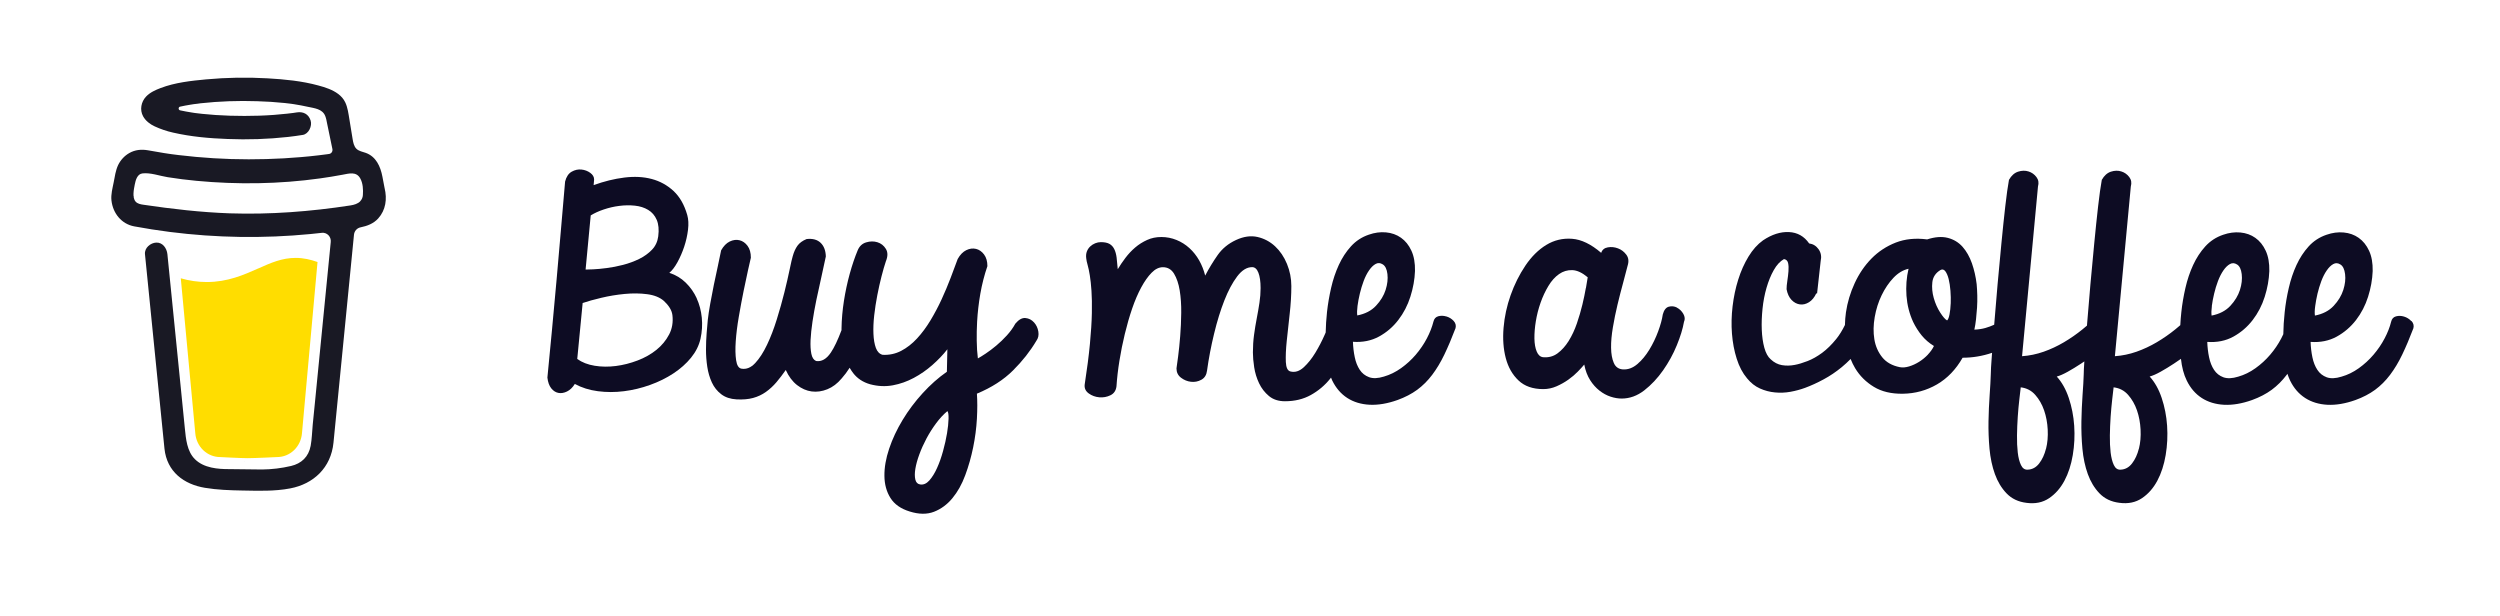
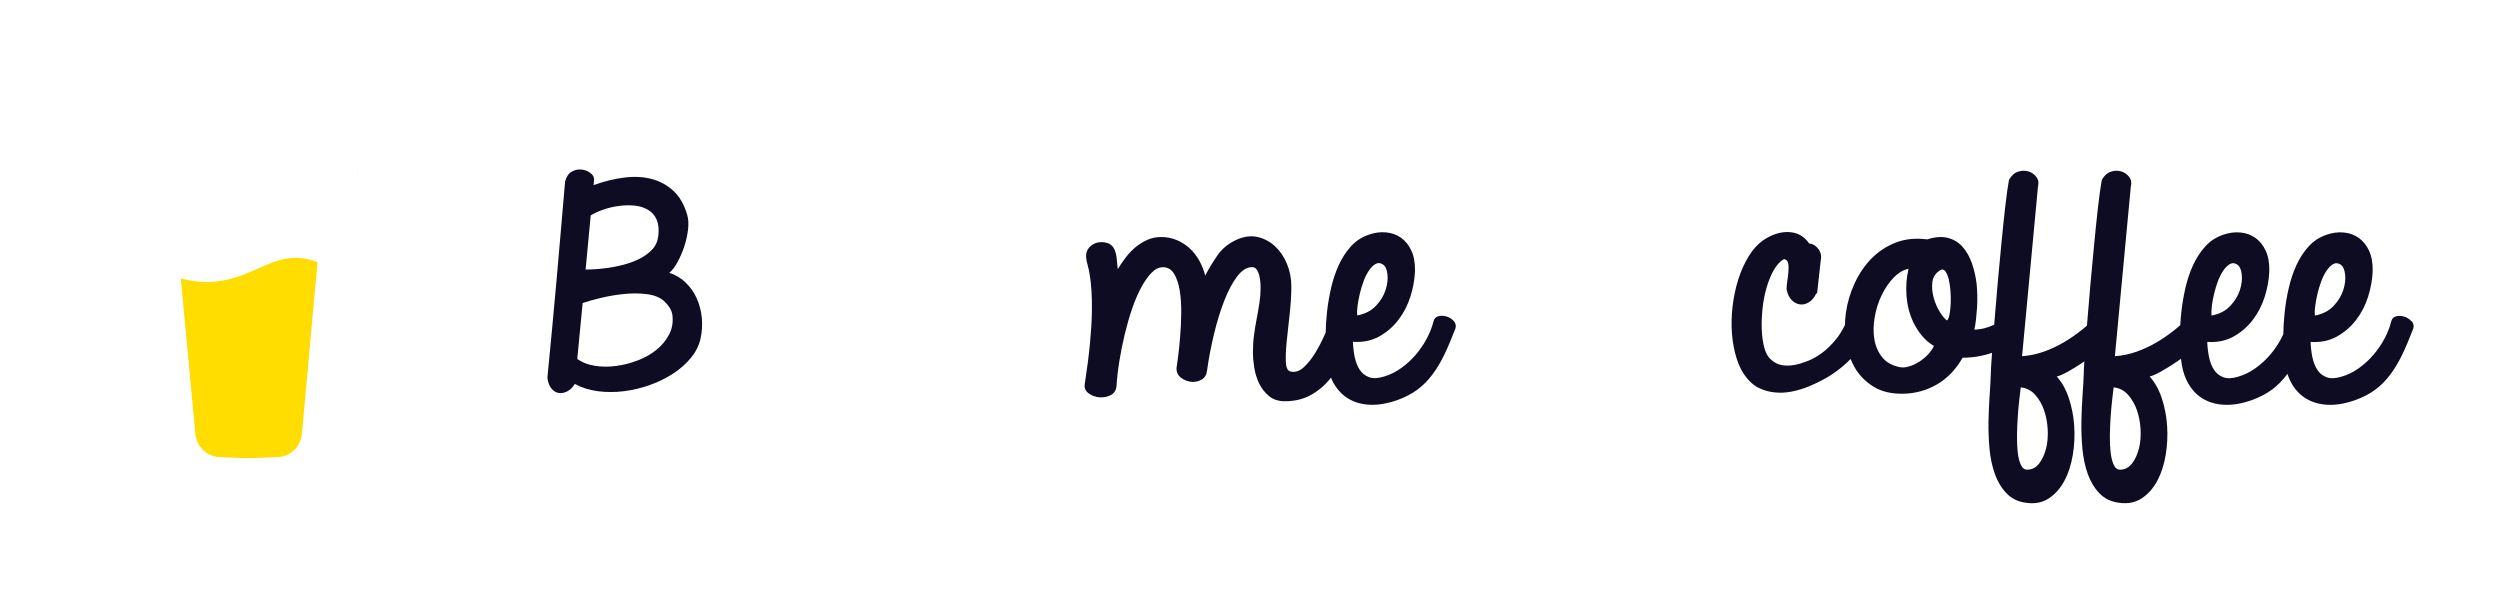
<svg xmlns="http://www.w3.org/2000/svg" width="722" height="178" viewBox="0 0 722 178" fill="none">
-   <path d="M103.143 50.19L103.063 50.14L102.883 50.08C102.953 50.14 103.043 50.18 103.143 50.19Z" fill="#191924" />
  <path d="M103.182 50.17C103.182 50.17 103.162 50.17 103.152 50.17V50.19C103.152 50.19 103.172 50.19 103.182 50.18V50.17Z" fill="#191924" />
  <path d="M104.233 58.721L104.363 58.641L104.413 58.611L104.453 58.56C104.373 58.6 104.293 58.651 104.223 58.721H104.233Z" fill="#191924" />
  <path d="M103.361 50.369L103.231 50.239L103.141 50.19C103.191 50.279 103.271 50.339 103.361 50.369Z" fill="#191924" />
  <path d="M70.779 133.109C70.68 133.159 70.59 133.229 70.519 133.319L70.6 133.269C70.659 133.219 70.73 133.149 70.779 133.109Z" fill="#191924" />
  <path d="M89.681 129.229C89.681 129.109 89.621 129.129 89.641 129.559C89.641 129.529 89.651 129.489 89.661 129.459C89.661 129.379 89.671 129.309 89.681 129.229Z" fill="#191924" />
  <path d="M87.733 133.109C87.633 133.159 87.543 133.229 87.473 133.319L87.553 133.269C87.613 133.219 87.683 133.149 87.733 133.109Z" fill="#191924" />
  <path d="M57.413 134.011C57.333 133.941 57.243 133.891 57.133 133.881C57.213 133.921 57.303 133.961 57.353 133.991L57.413 134.011Z" fill="#191924" />
-   <path d="M54.391 131.02C54.381 130.89 54.341 130.77 54.281 130.66C54.321 130.78 54.361 130.89 54.391 131.01V131.02Z" fill="#191924" />
  <path d="M74.571 77.531C70.451 79.361 65.771 81.451 59.711 81.451C57.171 81.451 54.651 81.081 52.211 80.371L56.401 125.13C56.551 127 57.371 128.75 58.701 130.02C60.031 131.29 61.771 132 63.571 132C63.571 132 69.511 132.32 71.501 132.32C73.631 132.32 80.041 132 80.041 132C81.841 132 83.581 131.29 84.911 130.02C86.241 128.75 87.061 127 87.211 125.13L91.701 75.671C89.691 74.96 87.671 74.481 85.391 74.481C81.441 74.481 78.261 75.891 74.591 77.531H74.571Z" fill="#FFDD00" />
  <path d="M39.219 58.48L39.289 58.55L39.339 58.58C39.339 58.58 39.269 58.511 39.219 58.48Z" fill="#191924" />
-   <path d="M111.07 54.321L110.44 51.011C109.87 48.041 108.59 45.231 105.66 44.161C104.72 43.821 103.65 43.671 102.93 42.961C102.21 42.251 102 41.141 101.83 40.121C101.52 38.241 101.23 36.361 100.91 34.481C100.64 32.871 100.42 31.051 99.71 29.571C98.78 27.581 96.86 26.421 94.95 25.651C93.97 25.271 92.97 24.951 91.96 24.691C87.19 23.381 82.17 22.901 77.26 22.621C71.36 22.281 65.45 22.381 59.57 22.921C55.19 23.331 50.58 23.831 46.42 25.411C44.9 25.991 43.33 26.681 42.18 27.901C40.76 29.401 40.3 31.721 41.33 33.591C42.07 34.921 43.31 35.861 44.64 36.481C46.36 37.281 48.16 37.891 50.01 38.301C55.15 39.481 60.47 39.951 65.72 40.141C71.54 40.381 77.37 40.191 83.16 39.551C84.59 39.391 86.02 39.191 87.45 38.961C89.13 38.691 90.21 36.411 89.71 34.811C89.12 32.911 87.52 32.171 85.72 32.461C85.45 32.501 85.19 32.541 84.93 32.581L84.74 32.611C84.13 32.691 83.52 32.771 82.91 32.831C81.65 32.971 80.39 33.091 79.12 33.181C76.28 33.391 73.44 33.481 70.6 33.481C67.81 33.481 65.01 33.401 62.22 33.211C60.95 33.121 59.68 33.011 58.41 32.881C57.83 32.821 57.26 32.751 56.69 32.681L56.14 32.611L56.02 32.591L55.45 32.501C54.29 32.321 53.13 32.111 51.99 31.861C51.87 31.831 51.77 31.771 51.7 31.671C51.63 31.571 51.59 31.451 51.59 31.331C51.59 31.211 51.63 31.091 51.7 30.991C51.77 30.891 51.88 30.831 51.99 30.801H52.01C53 30.581 54 30.391 55.01 30.231C55.34 30.181 55.68 30.121 56.02 30.071C56.65 30.031 57.28 29.911 57.9 29.831C63.34 29.241 68.81 29.041 74.28 29.231C76.93 29.311 79.59 29.471 82.23 29.751C82.8 29.811 83.36 29.881 83.93 29.951C84.15 29.981 84.36 30.011 84.58 30.041L85.02 30.111C86.3 30.311 87.57 30.551 88.83 30.831C90.7 31.251 93.11 31.391 93.94 33.531C94.21 34.211 94.33 34.961 94.47 35.671L94.66 36.581C94.66 36.581 94.66 36.611 94.67 36.631C95.11 38.771 95.55 40.911 96 43.051C96.03 43.211 96.03 43.371 96 43.531C95.97 43.691 95.91 43.841 95.82 43.971C95.73 44.101 95.62 44.211 95.48 44.301C95.34 44.391 95.2 44.441 95.05 44.461H95.04L94.77 44.501L94.5 44.541C93.65 44.651 92.81 44.761 91.96 44.861C90.29 45.061 88.62 45.231 86.94 45.371C83.61 45.661 80.28 45.851 76.93 45.941C75.23 45.991 73.52 46.011 71.82 46.011C65.05 46.011 58.28 45.591 51.55 44.781C50.82 44.691 50.09 44.591 49.36 44.501C49.92 44.581 48.95 44.441 48.75 44.411C48.29 44.341 47.82 44.271 47.36 44.201C45.81 43.961 44.26 43.661 42.71 43.401C40.83 43.081 39.04 43.241 37.34 44.201C35.95 44.991 34.82 46.211 34.11 47.681C33.38 49.251 33.16 50.971 32.83 52.661C32.5 54.351 31.99 56.171 32.19 57.901C32.61 61.641 35.12 64.691 38.74 65.371C42.15 66.011 45.57 66.531 49.01 66.981C62.5 68.701 76.13 68.901 89.66 67.591C90.76 67.481 91.86 67.371 92.96 67.241C93.3 67.201 93.65 67.241 93.98 67.361C94.31 67.481 94.6 67.671 94.85 67.921C95.1 68.171 95.28 68.481 95.4 68.821C95.52 69.161 95.56 69.521 95.52 69.881L95.18 73.341C94.49 80.341 93.8 87.341 93.11 94.341C92.39 101.691 91.66 109.041 90.94 116.391C90.73 118.461 90.53 120.531 90.32 122.601C90.12 124.641 90.09 126.741 89.72 128.751C89.13 131.921 87.07 133.861 84.07 134.571C81.32 135.221 78.5 135.561 75.68 135.591C72.55 135.611 69.42 135.461 66.29 135.481C62.95 135.501 58.85 135.181 56.27 132.591C54 130.321 53.69 126.761 53.38 123.681C52.97 119.611 52.56 115.531 52.16 111.461L49.89 88.811L48.42 74.161C48.4 73.921 48.37 73.681 48.35 73.431C48.17 71.681 46.98 69.971 45.11 70.061C43.5 70.131 41.68 71.551 41.87 73.431L42.96 84.291L45.21 106.761C45.85 113.141 46.49 119.531 47.13 125.911C47.25 127.131 47.37 128.361 47.5 129.581C48.21 136.261 53.11 139.871 59.19 140.881C62.74 141.471 66.38 141.601 69.98 141.661C74.6 141.741 79.26 141.921 83.81 141.051C90.54 139.771 95.59 135.091 96.31 127.841C96.52 125.751 96.72 123.651 96.93 121.561C97.61 114.631 98.3 107.711 98.98 100.781L101.21 78.151L102.23 67.781C102.28 67.271 102.49 66.781 102.83 66.401C103.17 66.021 103.61 65.761 104.1 65.661C106.02 65.271 107.86 64.601 109.23 63.081C111.41 60.651 111.84 57.491 111.07 54.301V54.321ZM38.67 56.561C38.67 56.561 38.65 56.811 38.62 56.931C38.62 56.751 38.62 56.581 38.67 56.561ZM38.86 58.061C38.86 58.061 38.92 58.111 38.97 58.191C38.9 58.121 38.85 58.071 38.86 58.061ZM39.04 58.321C39.14 58.511 39.11 58.441 39.04 58.321ZM39.41 58.631C39.41 58.631 39.43 58.651 39.43 58.661C39.42 58.651 39.41 58.641 39.4 58.631H39.41ZM104.01 58.161C103.32 58.841 102.28 59.161 101.25 59.321C89.7 61.101 77.99 62.001 66.32 61.611C57.97 61.311 49.7 60.351 41.43 59.131C40.62 59.011 39.74 58.861 39.18 58.241C38.13 57.071 38.65 54.711 38.92 53.291C39.17 51.991 39.65 50.261 41.13 50.081C43.45 49.801 46.13 50.811 48.42 51.171C51.18 51.611 53.95 51.961 56.72 52.221C68.58 53.341 80.63 53.171 92.44 51.521C94.59 51.221 96.74 50.871 98.87 50.471C100.77 50.121 102.88 49.451 104.03 51.501C104.82 52.901 104.92 54.761 104.8 56.341C104.76 57.031 104.48 57.671 103.99 58.151L104.01 58.161Z" fill="#191924" />
  <path fill-rule="evenodd" clip-rule="evenodd" d="M193.23 96.622C192.34 98.322 191.12 99.792 189.56 101.052C188 102.302 186.19 103.332 184.12 104.112C182.05 104.902 179.96 105.432 177.86 105.702C175.76 105.972 173.72 105.952 171.75 105.632C169.77 105.312 168.09 104.662 166.71 103.672L168.27 87.512C169.7 87.022 171.5 86.512 173.68 86.002C175.85 85.482 178.09 85.112 180.38 84.892C182.68 84.672 184.85 84.692 186.9 84.962C188.95 85.232 190.57 85.882 191.75 86.922C192.39 87.512 192.94 88.152 193.38 88.842C193.82 89.532 194.09 90.242 194.19 90.982C194.44 93.052 194.12 94.932 193.23 96.632V96.622ZM170.63 62.192C171.67 61.552 172.91 60.982 174.37 60.492C175.83 60.002 177.32 59.652 178.85 59.462C180.38 59.262 181.87 59.242 183.33 59.392C184.79 59.542 186.07 59.942 187.18 60.612C188.29 61.272 189.12 62.232 189.66 63.492C190.2 64.752 190.35 66.332 190.1 68.252C189.9 69.782 189.3 71.072 188.28 72.132C187.27 73.192 186.03 74.072 184.58 74.792C183.12 75.502 181.58 76.072 179.95 76.492C178.32 76.912 176.75 77.222 175.24 77.412C173.73 77.612 172.43 77.732 171.31 77.782C170.2 77.832 169.47 77.852 169.12 77.852L170.6 62.202L170.63 62.192ZM201.23 86.172C200.44 84.452 199.38 82.942 198.04 81.632C196.71 80.332 195.12 79.382 193.3 78.792C194.09 78.152 194.87 77.142 195.63 75.762C196.39 74.382 197.05 72.882 197.59 71.262C198.13 69.642 198.5 68.002 198.7 66.352C198.9 64.702 198.82 63.292 198.48 62.102C197.64 59.152 196.32 56.842 194.52 55.162C192.72 53.492 190.62 52.332 188.22 51.692C185.82 51.052 183.18 50.922 180.29 51.282C177.4 51.642 174.45 52.372 171.44 53.462C171.44 53.212 171.46 52.962 171.51 52.692C171.56 52.422 171.58 52.142 171.58 51.842C171.58 51.102 171.21 50.462 170.47 49.922C169.73 49.382 168.88 49.062 167.91 48.962C166.95 48.862 166.01 49.072 165.09 49.592C164.18 50.112 163.55 51.062 163.2 52.432C162.8 56.862 162.41 61.462 162.01 66.232C161.61 71.002 161.2 75.832 160.75 80.702C160.31 85.572 159.86 90.412 159.42 95.202C158.98 100.002 158.53 104.612 158.09 109.042C158.24 110.372 158.61 111.402 159.2 112.142C159.79 112.882 160.48 113.322 161.27 113.472C162.06 113.622 162.89 113.482 163.75 113.062C164.61 112.642 165.37 111.922 166.01 110.882C167.98 111.962 170.21 112.662 172.68 112.982C175.15 113.302 177.65 113.302 180.2 112.982C182.74 112.662 185.25 112.062 187.72 111.172C190.19 110.292 192.44 109.182 194.46 107.852C196.48 106.522 198.19 105.012 199.57 103.312C200.95 101.612 201.87 99.782 202.31 97.812C202.75 95.792 202.88 93.772 202.68 91.762C202.48 89.742 201.99 87.872 201.2 86.152L201.23 86.172Z" fill="#0D0C23" />
-   <path fill-rule="evenodd" clip-rule="evenodd" d="M273.501 125.14C273.231 126.76 272.851 128.47 272.351 130.27C271.861 132.07 271.281 133.7 270.611 135.18C269.941 136.66 269.201 137.85 268.391 138.76C267.571 139.67 266.701 140.05 265.761 139.91C265.021 139.81 264.551 139.34 264.351 138.51C264.151 137.67 264.151 136.64 264.351 135.41C264.551 134.18 264.931 132.79 265.501 131.24C266.071 129.69 266.761 128.15 267.571 126.63C268.391 125.1 269.311 123.64 270.351 122.24C271.391 120.84 272.471 119.67 273.611 118.73C273.861 119.03 273.971 119.76 273.941 120.94C273.911 122.12 273.771 123.52 273.501 125.15V125.14ZM298.611 93.1C297.941 92.36 297.131 91.94 296.161 91.85C295.201 91.75 294.221 92.29 293.231 93.47C292.591 94.65 291.771 95.78 290.781 96.87C289.791 97.95 288.771 98.94 287.711 99.82C286.651 100.7 285.641 101.47 284.671 102.11C283.711 102.75 282.951 103.22 282.411 103.51C282.211 101.94 282.101 100.24 282.081 98.42C282.051 96.6 282.091 94.75 282.191 92.88C282.341 90.22 282.651 87.54 283.121 84.83C283.591 82.12 284.271 79.47 285.161 76.86C285.161 75.48 284.841 74.36 284.201 73.5C283.561 72.64 282.781 72.1 281.871 71.88C280.961 71.66 280.021 71.78 279.061 72.25C278.101 72.72 277.271 73.57 276.581 74.8C275.991 76.43 275.311 78.25 274.541 80.26C273.771 82.28 272.911 84.33 271.951 86.42C270.991 88.51 269.911 90.54 268.731 92.51C267.541 94.48 266.251 96.23 264.841 97.75C263.431 99.28 261.901 100.47 260.251 101.33C258.591 102.19 256.811 102.57 254.881 102.47C253.991 102.22 253.351 101.56 252.951 100.48C252.551 99.4 252.321 98.04 252.251 96.42C252.181 94.8 252.251 93.01 252.471 91.07C252.691 89.13 252.991 87.19 253.361 85.28C253.731 83.36 254.141 81.54 254.581 79.82C255.021 78.1 255.441 76.65 255.841 75.46C256.431 74.03 256.431 72.84 255.841 71.88C255.251 70.92 254.431 70.28 253.401 69.96C252.361 69.64 251.271 69.65 250.141 70C249.001 70.34 248.191 71.11 247.701 72.29C246.861 74.31 246.091 76.57 245.401 79.08C244.711 81.59 244.151 84.19 243.731 86.87C243.311 89.55 243.071 92.21 243.031 94.84C243.031 95.01 243.031 95.17 243.031 95.35C241.951 98.21 240.931 100.37 239.951 101.82C238.691 103.69 237.271 104.5 235.691 104.26C235.001 103.97 234.541 103.28 234.321 102.19C234.101 101.11 234.021 99.78 234.091 98.2C234.171 96.63 234.351 94.84 234.651 92.85C234.951 90.86 235.321 88.79 235.761 86.65C236.211 84.51 236.671 82.36 237.171 80.19C237.661 78.03 238.111 75.98 238.501 74.06C238.451 72.34 237.941 71.02 236.981 70.11C236.021 69.2 234.671 68.84 232.941 69.04C231.751 69.53 230.881 70.17 230.311 70.96C229.741 71.75 229.281 72.76 228.941 73.99C228.741 74.63 228.451 75.91 228.051 77.83C227.651 79.75 227.151 81.95 226.531 84.44C225.911 86.93 225.181 89.52 224.341 92.23C223.501 94.94 222.561 97.39 221.521 99.57C220.481 101.76 219.351 103.52 218.111 104.85C216.871 106.18 215.541 106.72 214.111 106.47C213.321 106.32 212.811 105.51 212.591 104.03C212.371 102.55 212.331 100.73 212.481 98.57C212.631 96.41 212.921 94.03 213.371 91.45C213.811 88.87 214.271 86.42 214.741 84.1C215.211 81.79 215.641 79.74 216.041 77.97C216.431 76.2 216.711 75.02 216.851 74.43C216.851 73 216.531 71.86 215.891 71C215.251 70.14 214.471 69.6 213.561 69.38C212.651 69.16 211.711 69.28 210.741 69.75C209.781 70.22 208.951 71.07 208.261 72.3C208.011 73.63 207.691 75.17 207.301 76.91C206.901 78.66 206.521 80.45 206.151 82.3C205.781 84.15 205.431 85.95 205.111 87.73C204.791 89.5 204.561 91.05 204.411 92.38C204.311 93.41 204.201 94.68 204.081 96.18C203.961 97.68 203.891 99.27 203.891 100.94C203.891 102.61 204.011 104.27 204.261 105.92C204.511 107.57 204.951 109.08 205.591 110.46C206.231 111.84 207.131 112.97 208.301 113.86C209.461 114.75 210.931 115.24 212.711 115.34C214.541 115.44 216.131 115.3 217.491 114.93C218.851 114.56 220.081 113.98 221.191 113.19C222.301 112.4 223.311 111.47 224.231 110.39C225.141 109.31 226.041 108.13 226.931 106.85C227.771 108.72 228.861 110.17 230.191 111.21C231.521 112.24 232.931 112.86 234.411 113.05C235.891 113.24 237.401 113.04 238.931 112.42C240.461 111.81 241.841 110.76 243.081 109.28C243.891 108.37 244.661 107.35 245.381 106.21C245.691 106.74 246.011 107.26 246.381 107.73C247.591 109.31 249.231 110.39 251.311 110.98C253.531 111.57 255.701 111.67 257.831 111.28C259.951 110.89 261.981 110.17 263.901 109.14C265.831 108.11 267.621 106.86 269.271 105.41C270.921 103.96 272.371 102.45 273.601 100.87C273.551 102 273.531 103.07 273.531 104.08C273.531 105.09 273.501 106.18 273.461 107.36C270.991 109.08 268.661 111.15 266.461 113.56C264.261 115.97 262.331 118.54 260.681 121.27C259.031 124 257.731 126.77 256.791 129.57C255.851 132.38 255.391 135 255.421 137.43C255.441 139.87 256.021 141.99 257.161 143.81C258.301 145.63 260.151 146.94 262.721 147.72C265.391 148.56 267.731 148.58 269.761 147.79C271.781 147 273.551 145.7 275.051 143.88C276.561 142.06 277.791 139.86 278.751 137.27C279.711 134.69 280.481 131.99 281.051 129.19C281.621 126.39 281.981 123.63 282.131 120.92C282.281 118.21 282.281 115.8 282.131 113.69C286.381 111.92 289.861 109.68 292.571 106.97C295.291 104.27 297.531 101.41 299.311 98.41C299.851 97.67 300.041 96.79 299.871 95.75C299.701 94.72 299.281 93.83 298.611 93.09V93.1Z" fill="#0D0C23" />
  <path fill-rule="evenodd" clip-rule="evenodd" d="M392.049 88.37C392.199 87.24 392.419 86.04 392.719 84.79C393.019 83.54 393.389 82.32 393.829 81.14C394.269 79.96 394.789 78.94 395.389 78.08C395.979 77.22 396.609 76.6 397.279 76.23C397.949 75.86 398.619 75.9 399.319 76.34C400.059 76.78 400.519 77.72 400.689 79.14C400.859 80.57 400.689 82.09 400.169 83.72C399.649 85.34 398.729 86.87 397.389 88.3C396.059 89.73 394.249 90.66 391.979 91.1C391.879 90.41 391.909 89.5 392.049 88.37ZM417.719 91.4C416.909 91.16 416.129 91.13 415.389 91.33C414.649 91.53 414.179 92.04 413.979 92.88C413.579 94.45 412.949 96.07 412.089 97.71C411.229 99.36 410.159 100.92 408.909 102.4C407.649 103.88 406.229 105.18 404.649 106.31C403.069 107.44 401.419 108.25 399.689 108.75C397.959 109.29 396.529 109.35 395.389 108.93C394.249 108.51 393.349 107.8 392.689 106.79C392.019 105.78 391.539 104.56 391.249 103.14C390.949 101.71 390.779 100.24 390.729 98.71C393.539 98.91 396.049 98.4 398.249 97.2C400.449 96 402.309 94.4 403.839 92.4C405.369 90.41 406.529 88.17 407.319 85.68C408.109 83.2 408.559 80.72 408.649 78.26C408.699 75.95 408.349 73.99 407.609 72.39C406.869 70.79 405.869 69.55 404.609 68.66C403.349 67.77 401.909 67.26 400.279 67.11C398.649 66.96 396.999 67.18 395.319 67.77C393.289 68.46 391.579 69.58 390.169 71.13C388.759 72.68 387.589 74.48 386.649 76.52C385.709 78.56 384.969 80.76 384.429 83.13C383.889 85.49 383.489 87.82 383.239 90.11C383.019 92.16 382.899 94.13 382.859 96.02C382.749 96.26 382.649 96.49 382.539 96.75C381.769 98.5 380.879 100.21 379.869 101.88C378.859 103.55 377.729 104.96 376.499 106.09C375.259 107.22 373.979 107.62 372.649 107.27C371.859 107.07 371.429 106.16 371.349 104.54C371.279 102.92 371.359 100.9 371.609 98.49C371.859 96.08 372.139 93.47 372.459 90.66C372.779 87.86 372.939 85.17 372.939 82.61C372.939 80.4 372.519 78.27 371.679 76.22C370.839 74.18 369.689 72.48 368.239 71.13C366.779 69.78 365.089 68.88 363.169 68.44C361.239 68 359.169 68.29 356.949 69.32C354.729 70.35 352.959 71.81 351.649 73.68C350.339 75.55 349.139 77.52 348.059 79.59C347.659 78.01 347.079 76.55 346.319 75.2C345.549 73.85 344.619 72.67 343.509 71.66C342.399 70.65 341.149 69.86 339.769 69.3C338.389 68.74 336.929 68.45 335.399 68.45C333.869 68.45 332.549 68.73 331.289 69.3C330.029 69.87 328.879 70.59 327.839 71.48C326.799 72.37 325.869 73.36 325.029 74.47C324.189 75.58 323.449 76.67 322.809 77.75C322.709 76.47 322.599 75.35 322.479 74.39C322.359 73.43 322.129 72.62 321.809 71.96C321.489 71.3 321.029 70.79 320.439 70.45C319.849 70.11 319.009 69.93 317.919 69.93C317.379 69.93 316.829 70.04 316.289 70.26C315.749 70.48 315.259 70.79 314.849 71.18C314.429 71.58 314.109 72.05 313.889 72.62C313.669 73.19 313.609 73.84 313.699 74.58C313.749 75.12 313.889 75.77 314.109 76.54C314.329 77.3 314.539 78.3 314.739 79.53C314.939 80.76 315.099 82.25 315.219 84C315.339 85.75 315.379 87.89 315.329 90.42C315.279 92.95 315.089 95.92 314.769 99.31C314.449 102.71 313.939 106.64 313.249 111.12C313.149 112.15 313.549 112.99 314.439 113.63C315.329 114.27 316.339 114.64 317.479 114.74C318.619 114.84 319.689 114.64 320.699 114.15C321.709 113.66 322.289 112.8 322.439 111.57C322.589 109.26 322.869 106.8 323.289 104.19C323.709 101.58 324.229 99 324.849 96.44C325.469 93.88 326.169 91.45 326.959 89.13C327.749 86.82 328.629 84.78 329.589 83C330.549 81.23 331.549 79.81 332.589 78.76C333.629 77.7 334.709 77.17 335.849 77.17C337.229 77.17 338.309 77.8 339.069 79.05C339.829 80.31 340.379 81.92 340.699 83.88C341.019 85.85 341.169 88 341.139 90.34C341.109 92.68 341.019 94.93 340.839 97.09C340.669 99.26 340.469 101.19 340.249 102.88C340.029 104.58 339.869 105.75 339.769 106.39C339.769 107.52 340.199 108.42 341.069 109.08C341.929 109.74 342.899 110.14 343.959 110.26C345.019 110.38 346.019 110.19 346.959 109.67C347.899 109.15 348.439 108.28 348.589 107.05C349.079 103.51 349.759 99.95 350.629 96.38C351.489 92.81 352.479 89.61 353.589 86.78C354.699 83.95 355.929 81.64 357.289 79.84C358.649 78.04 360.089 77.15 361.619 77.15C362.409 77.15 363.009 77.69 363.429 78.77C363.849 79.85 364.059 81.33 364.059 83.2C364.059 84.58 363.949 85.99 363.729 87.44C363.509 88.89 363.249 90.39 362.949 91.94C362.649 93.49 362.389 95.08 362.169 96.7C361.949 98.32 361.839 100.02 361.839 101.79C361.839 103.02 361.959 104.45 362.209 106.07C362.459 107.69 362.929 109.23 363.619 110.68C364.309 112.13 365.259 113.36 366.469 114.37C367.679 115.38 369.219 115.88 371.099 115.88C373.919 115.88 376.409 115.28 378.579 114.07C380.749 112.86 382.619 111.29 384.169 109.35C384.249 109.25 384.319 109.14 384.399 109.04C384.519 109.33 384.619 109.63 384.759 109.91C385.819 112.07 387.269 113.75 389.089 114.93C390.919 116.11 393.059 116.76 395.539 116.89C398.009 117.01 400.699 116.56 403.619 115.52C405.789 114.73 407.679 113.75 409.289 112.57C410.889 111.39 412.339 109.95 413.619 108.25C414.899 106.55 416.079 104.6 417.139 102.38C418.199 100.16 419.279 97.63 420.359 94.78C420.559 93.99 420.369 93.29 419.809 92.68C419.239 92.07 418.549 91.64 417.729 91.39L417.719 91.4Z" fill="#0D0C23" />
-   <path fill-rule="evenodd" clip-rule="evenodd" d="M457.991 83.182C457.741 84.632 457.411 86.232 456.991 87.982C456.571 89.732 456.041 91.542 455.401 93.412C454.761 95.282 453.961 96.972 453.031 98.472C452.091 99.972 451.021 101.162 449.811 102.052C448.601 102.942 447.211 103.302 445.621 103.162C444.831 103.062 444.221 102.522 443.811 101.542C443.391 100.562 443.171 99.302 443.141 97.782C443.121 96.262 443.251 94.582 443.551 92.762C443.851 90.942 444.301 89.162 444.921 87.412C445.541 85.662 446.291 84.052 447.181 82.582C448.071 81.102 449.091 79.962 450.261 79.152C451.421 78.342 452.691 77.962 454.081 78.012C455.461 78.062 456.941 78.752 458.531 80.082C458.431 80.722 458.261 81.772 458.011 83.222L457.991 83.182ZM484.321 88.832C483.561 88.442 482.771 88.352 481.951 88.572C481.141 88.792 480.551 89.542 480.211 90.822C480.011 92.202 479.571 93.822 478.881 95.692C478.191 97.562 477.341 99.332 476.321 101.002C475.301 102.672 474.151 104.062 472.841 105.172C471.531 106.282 470.141 106.782 468.651 106.682C467.421 106.582 466.551 105.962 466.061 104.802C465.561 103.642 465.301 102.192 465.281 100.442C465.251 98.692 465.431 96.732 465.801 94.542C466.171 92.352 466.611 90.172 467.131 88.012C467.651 85.852 468.181 83.772 468.731 81.772C469.271 79.782 469.721 78.092 470.061 76.712C470.451 75.482 470.331 74.432 469.691 73.572C469.051 72.712 468.251 72.092 467.281 71.732C466.311 71.362 465.341 71.262 464.351 71.432C463.361 71.602 462.721 72.132 462.421 73.022C459.511 70.512 456.701 69.162 454.011 68.962C451.321 68.762 448.841 69.352 446.571 70.732C444.301 72.112 442.291 74.102 440.531 76.712C438.781 79.322 437.361 82.162 436.271 85.242C435.181 88.322 434.501 91.452 434.231 94.652C433.961 97.852 434.171 100.762 434.861 103.402C435.551 106.032 436.771 108.192 438.531 109.862C440.281 111.532 442.671 112.372 445.681 112.372C447.011 112.372 448.301 112.102 449.531 111.562C450.761 111.022 451.901 110.382 452.941 109.642C453.981 108.902 454.891 108.132 455.681 107.312C456.471 106.492 457.091 105.822 457.531 105.282C457.871 107.052 458.451 108.552 459.231 109.782C460.011 111.012 460.921 112.022 461.931 112.812C462.941 113.602 464.001 114.182 465.121 114.552C466.231 114.922 467.311 115.102 468.341 115.102C470.661 115.102 472.831 114.312 474.861 112.742C476.881 111.172 478.701 109.232 480.301 106.952C481.901 104.662 483.231 102.252 484.261 99.722C485.301 97.192 485.991 94.932 486.331 92.972C486.671 92.232 486.611 91.462 486.151 90.652C485.681 89.842 485.061 89.242 484.291 88.842L484.321 88.832Z" fill="#0D0C23" />
  <path fill-rule="evenodd" clip-rule="evenodd" d="M617.7 129.591C617.28 131.261 616.63 132.681 615.74 133.831C614.85 134.991 613.74 135.591 612.41 135.641C611.57 135.691 610.93 135.251 610.48 134.311C610.03 133.371 609.73 132.171 609.55 130.691C609.38 129.211 609.3 127.561 609.33 125.741C609.36 123.921 609.43 122.121 609.55 120.351C609.68 118.581 609.82 116.931 610 115.401C610.17 113.871 610.31 112.691 610.41 111.861C612.09 112.061 613.49 112.781 614.6 114.041C615.71 115.291 616.56 116.781 617.16 118.511C617.75 120.231 618.1 122.091 618.2 124.081C618.3 126.071 618.14 127.911 617.72 129.581L617.7 129.591ZM590.88 129.591C590.46 131.261 589.81 132.681 588.92 133.831C588.03 134.991 586.92 135.591 585.59 135.641C584.75 135.691 584.11 135.251 583.66 134.311C583.21 133.371 582.9 132.171 582.73 130.691C582.56 129.211 582.48 127.561 582.51 125.741C582.54 123.921 582.61 122.121 582.73 120.351C582.85 118.581 583 116.931 583.18 115.401C583.35 113.871 583.49 112.691 583.59 111.861C585.27 112.061 586.67 112.781 587.78 114.041C588.89 115.291 589.74 116.781 590.34 118.511C590.93 120.231 591.28 122.091 591.38 124.081C591.48 126.071 591.32 127.911 590.9 129.581L590.88 129.591ZM563.36 87.661C563.31 88.841 563.2 89.891 563.02 90.801C562.85 91.711 562.61 92.291 562.32 92.541C561.77 92.241 561.11 91.481 560.32 90.251C559.53 89.021 558.91 87.631 558.47 86.081C558.03 84.531 557.89 83.011 558.06 81.501C558.23 80.001 559.01 78.831 560.39 77.991C560.93 77.691 561.4 77.811 561.8 78.321C562.19 78.841 562.52 79.591 562.77 80.571C563.01 81.561 563.19 82.691 563.29 83.971C563.39 85.251 563.41 86.481 563.37 87.661H563.36ZM556.8 102.391C556.03 103.201 555.18 103.901 554.24 104.491C553.3 105.081 552.34 105.521 551.35 105.821C550.36 106.121 549.47 106.191 548.68 106.041C546.46 105.601 544.75 104.641 543.57 103.161C542.39 101.681 541.63 99.951 541.31 97.961C540.99 95.971 541.02 93.841 541.42 91.571C541.81 89.311 542.48 87.201 543.42 85.261C544.36 83.321 545.49 81.641 546.82 80.241C548.15 78.841 549.61 77.961 551.19 77.621C550.59 80.131 550.4 82.731 550.59 85.411C550.79 88.091 551.43 90.611 552.52 92.981C553.21 94.411 554.04 95.711 555 96.891C555.97 98.071 557.14 99.081 558.52 99.921C558.13 100.761 557.54 101.581 556.78 102.391H556.8ZM638.77 88.401C638.92 87.271 639.14 86.071 639.44 84.821C639.73 83.571 640.11 82.351 640.55 81.171C641 79.991 641.52 78.971 642.11 78.111C642.7 77.251 643.33 76.631 644 76.261C644.67 75.891 645.34 75.931 646.04 76.371C646.78 76.811 647.24 77.751 647.41 79.171C647.58 80.601 647.41 82.121 646.89 83.751C646.37 85.371 645.45 86.901 644.12 88.331C642.79 89.761 640.98 90.691 638.71 91.141C638.61 90.451 638.64 89.541 638.79 88.411L638.77 88.401ZM668.63 88.401C668.78 87.271 669 86.071 669.29 84.821C669.59 83.571 669.96 82.351 670.4 81.171C670.85 79.991 671.36 78.971 671.96 78.111C672.55 77.251 673.18 76.631 673.85 76.261C674.52 75.891 675.19 75.931 675.89 76.371C676.63 76.811 677.09 77.751 677.26 79.171C677.44 80.601 677.26 82.121 676.74 83.751C676.22 85.371 675.3 86.901 673.96 88.331C672.63 89.761 670.82 90.691 668.55 91.141C668.45 90.451 668.47 89.541 668.63 88.411V88.401ZM696.37 92.721C695.8 92.111 695.11 91.681 694.3 91.431C693.49 91.181 692.71 91.161 691.97 91.361C691.23 91.561 690.76 92.071 690.56 92.911C690.17 94.491 689.54 96.101 688.67 97.741C687.81 99.391 686.74 100.951 685.48 102.431C684.22 103.911 682.8 105.211 681.22 106.341C679.64 107.471 677.98 108.281 676.25 108.771C674.52 109.311 673.09 109.371 671.96 108.961C670.82 108.541 669.92 107.831 669.26 106.821C668.59 105.811 668.11 104.591 667.82 103.171C667.52 101.741 667.35 100.271 667.3 98.741C670.12 98.941 672.62 98.431 674.82 97.231C677.02 96.021 678.88 94.421 680.42 92.431C681.95 90.441 683.11 88.201 683.9 85.711C684.69 83.221 685.13 80.751 685.23 78.291C685.28 75.981 684.93 74.021 684.19 72.421C683.45 70.821 682.45 69.581 681.19 68.691C679.93 67.801 678.49 67.291 676.85 67.141C675.22 66.991 673.57 67.211 671.89 67.801C669.87 68.491 668.15 69.611 666.74 71.161C665.33 72.711 664.16 74.511 663.22 76.551C662.28 78.591 661.54 80.791 661 83.161C660.45 85.521 660.06 87.851 659.82 90.141C659.58 92.361 659.45 94.481 659.42 96.521C659.23 96.931 659.03 97.331 658.82 97.741C657.96 99.391 656.9 100.951 655.64 102.431C654.38 103.911 652.96 105.211 651.38 106.341C649.8 107.471 648.14 108.281 646.42 108.771C644.69 109.311 643.26 109.371 642.12 108.961C640.98 108.541 640.08 107.831 639.42 106.821C638.75 105.811 638.27 104.591 637.98 103.171C637.68 101.741 637.51 100.271 637.46 98.741C640.28 98.941 642.78 98.431 644.98 97.231C647.18 96.021 649.04 94.421 650.57 92.431C652.1 90.441 653.26 88.201 654.05 85.711C654.84 83.221 655.28 80.751 655.38 78.291C655.43 75.981 655.08 74.021 654.34 72.421C653.6 70.821 652.6 69.581 651.34 68.691C650.08 67.801 648.64 67.291 647.01 67.141C645.38 66.991 643.72 67.211 642.04 67.801C640.02 68.491 638.3 69.611 636.89 71.161C635.48 72.711 634.31 74.511 633.37 76.551C632.43 78.591 631.69 80.791 631.15 83.161C630.61 85.521 630.21 87.851 629.97 90.141C629.83 91.431 629.73 92.681 629.67 93.911C629.19 94.311 628.73 94.721 628.23 95.121C626.53 96.501 624.74 97.741 622.86 98.851C620.98 99.961 619.03 100.871 617.01 101.581C614.98 102.291 612.91 102.721 610.78 102.871L615.38 53.861C615.67 52.831 615.53 51.921 614.93 51.131C614.33 50.341 613.57 49.801 612.63 49.511C611.69 49.211 610.69 49.241 609.63 49.581C608.57 49.931 607.69 50.711 607 51.941C606.66 53.811 606.3 56.371 605.93 59.621C605.56 62.871 605.19 66.411 604.82 70.251C604.45 74.091 604.08 78.051 603.71 82.131C603.34 86.221 603.02 90.031 602.75 93.571C602.74 93.731 602.73 93.871 602.72 94.031C602.29 94.391 601.87 94.761 601.42 95.121C599.72 96.501 597.93 97.741 596.05 98.851C594.17 99.961 592.22 100.871 590.2 101.581C588.17 102.291 586.1 102.721 583.97 102.871L588.57 53.861C588.86 52.831 588.72 51.921 588.12 51.131C587.52 50.341 586.76 49.801 585.82 49.511C584.88 49.211 583.88 49.241 582.82 49.581C581.76 49.931 580.88 50.711 580.19 51.941C579.85 53.811 579.49 56.371 579.12 59.621C578.75 62.871 578.38 66.411 578.01 70.251C577.64 74.091 577.27 78.051 576.9 82.131C576.53 86.221 576.21 90.031 575.94 93.571C575.94 93.641 575.93 93.711 575.92 93.781C575.14 94.141 574.3 94.451 573.38 94.721C572.44 94.991 571.38 95.151 570.19 95.201C570.39 94.311 570.55 93.331 570.67 92.251C570.79 91.171 570.89 90.041 570.97 88.851C571.04 87.671 571.07 86.491 571.04 85.311C571.01 84.131 570.95 83.051 570.86 82.061C570.61 79.951 570.15 77.941 569.49 76.041C568.82 74.151 567.92 72.561 566.79 71.281C565.65 70.001 564.23 69.141 562.53 68.701C560.83 68.261 558.84 68.401 556.56 69.141C553.2 68.701 550.18 69.011 547.48 70.061C544.79 71.121 542.45 72.661 540.48 74.671C538.5 76.691 536.89 79.061 535.63 81.791C534.37 84.521 533.53 87.331 533.11 90.201C532.93 91.421 532.85 92.631 532.82 93.851C532.06 95.411 531.22 96.771 530.29 97.921C528.98 99.541 527.62 100.871 526.22 101.911C524.81 102.941 523.42 103.731 522.03 104.271C520.64 104.811 519.41 105.181 518.33 105.381C517.05 105.631 515.81 105.651 514.62 105.451C513.44 105.251 512.35 104.691 511.36 103.751C510.57 103.061 509.96 101.951 509.54 100.431C509.12 98.901 508.88 97.171 508.8 95.231C508.72 93.291 508.8 91.261 509.02 89.141C509.24 87.021 509.62 85.021 510.17 83.121C510.72 81.231 511.4 79.531 512.25 78.031C513.09 76.531 514.08 75.461 515.21 74.821C515.85 74.921 516.25 75.301 516.4 75.961C516.55 76.621 516.58 77.411 516.51 78.321C516.44 79.231 516.33 80.171 516.18 81.121C516.03 82.081 515.96 82.881 515.96 83.521C516.21 84.851 516.69 85.881 517.4 86.621C518.11 87.361 518.92 87.791 519.81 87.911C520.7 88.031 521.57 87.821 522.44 87.281C523.3 86.741 524.01 85.881 524.55 84.701C524.6 84.751 524.67 84.771 524.77 84.771L525.81 75.401C526.1 74.121 525.91 72.991 525.22 72.001C524.53 71.021 523.61 70.451 522.48 70.301C521.04 68.231 519.11 67.141 516.67 67.021C514.22 66.901 511.72 67.701 509.15 69.421C507.57 70.551 506.18 72.111 504.96 74.111C503.75 76.101 502.76 78.321 502 80.751C501.23 83.191 500.69 85.761 500.37 88.461C500.05 91.171 499.99 93.801 500.19 96.361C500.39 98.921 500.84 101.331 501.56 103.591C502.27 105.851 503.27 107.751 504.56 109.271C505.65 110.601 506.88 111.571 508.27 112.191C509.65 112.811 511.1 113.191 512.6 113.331C514.11 113.481 515.6 113.421 517.08 113.151C518.56 112.881 519.97 112.501 521.3 112.011C523.03 111.371 524.81 110.561 526.64 109.571C528.47 108.591 530.22 107.411 531.9 106.031C532.78 105.311 533.63 104.511 534.46 103.671C534.83 104.601 535.25 105.491 535.76 106.331C537.09 108.541 538.89 110.341 541.17 111.721C543.44 113.101 546.23 113.761 549.54 113.711C553.1 113.661 556.38 112.761 559.39 111.021C562.4 109.271 564.87 106.701 566.8 103.311C569.68 103.311 572.52 102.841 575.31 101.891C575.28 102.191 575.26 102.501 575.24 102.791C575.04 105.401 574.94 107.171 574.94 108.101C574.89 109.721 574.78 111.731 574.61 114.111C574.44 116.501 574.33 119.011 574.28 121.641C574.23 124.271 574.33 126.931 574.57 129.611C574.82 132.291 575.34 134.731 576.13 136.921C576.92 139.111 578.04 140.971 579.5 142.491C580.96 144.011 582.87 144.931 585.24 145.221C587.75 145.561 589.93 145.121 591.76 143.891C593.59 142.661 595.07 140.971 596.21 138.831C597.35 136.691 598.15 134.221 598.62 131.411C599.09 128.611 599.22 125.791 599.03 122.961C598.84 120.131 598.31 117.461 597.47 114.951C596.63 112.441 595.47 110.371 593.99 108.751C594.88 108.511 595.94 108.041 597.18 107.351C598.41 106.661 599.68 105.891 601 105.021C601.32 104.811 601.64 104.591 601.96 104.371C601.84 106.111 601.78 107.361 601.78 108.091C601.73 109.711 601.62 111.721 601.44 114.101C601.27 116.491 601.16 119.001 601.11 121.631C601.06 124.261 601.16 126.921 601.4 129.601C601.65 132.281 602.17 134.721 602.96 136.911C603.75 139.101 604.87 140.961 606.33 142.481C607.79 144.001 609.7 144.921 612.07 145.211C614.58 145.551 616.76 145.111 618.59 143.881C620.42 142.651 621.9 140.961 623.04 138.821C624.18 136.681 624.98 134.211 625.45 131.401C625.92 128.601 626.05 125.781 625.86 122.951C625.67 120.121 625.14 117.451 624.3 114.941C623.46 112.431 622.3 110.361 620.82 108.741C621.71 108.501 622.77 108.031 624.01 107.341C625.24 106.651 626.51 105.881 627.83 105.011C628.51 104.561 629.19 104.101 629.86 103.631C630.12 106.041 630.66 108.151 631.54 109.921C632.6 112.091 634.05 113.761 635.87 114.941C637.7 116.121 639.85 116.771 642.31 116.901C644.78 117.021 647.47 116.571 650.39 115.531C652.56 114.741 654.45 113.761 656.06 112.581C657.66 111.401 659.11 109.961 660.39 108.261C660.47 108.161 660.54 108.051 660.61 107.961C660.84 108.651 661.09 109.311 661.39 109.921C662.45 112.091 663.9 113.761 665.73 114.941C667.56 116.121 669.71 116.771 672.17 116.901C674.64 117.021 677.33 116.571 680.25 115.531C682.42 114.741 684.31 113.761 685.92 112.581C687.52 111.401 688.97 109.961 690.25 108.261C691.53 106.561 692.71 104.611 693.77 102.391C694.83 100.181 695.91 97.641 696.99 94.791C697.19 94.001 696.99 93.301 696.43 92.691L696.37 92.721Z" fill="#0D0C23" />
</svg>